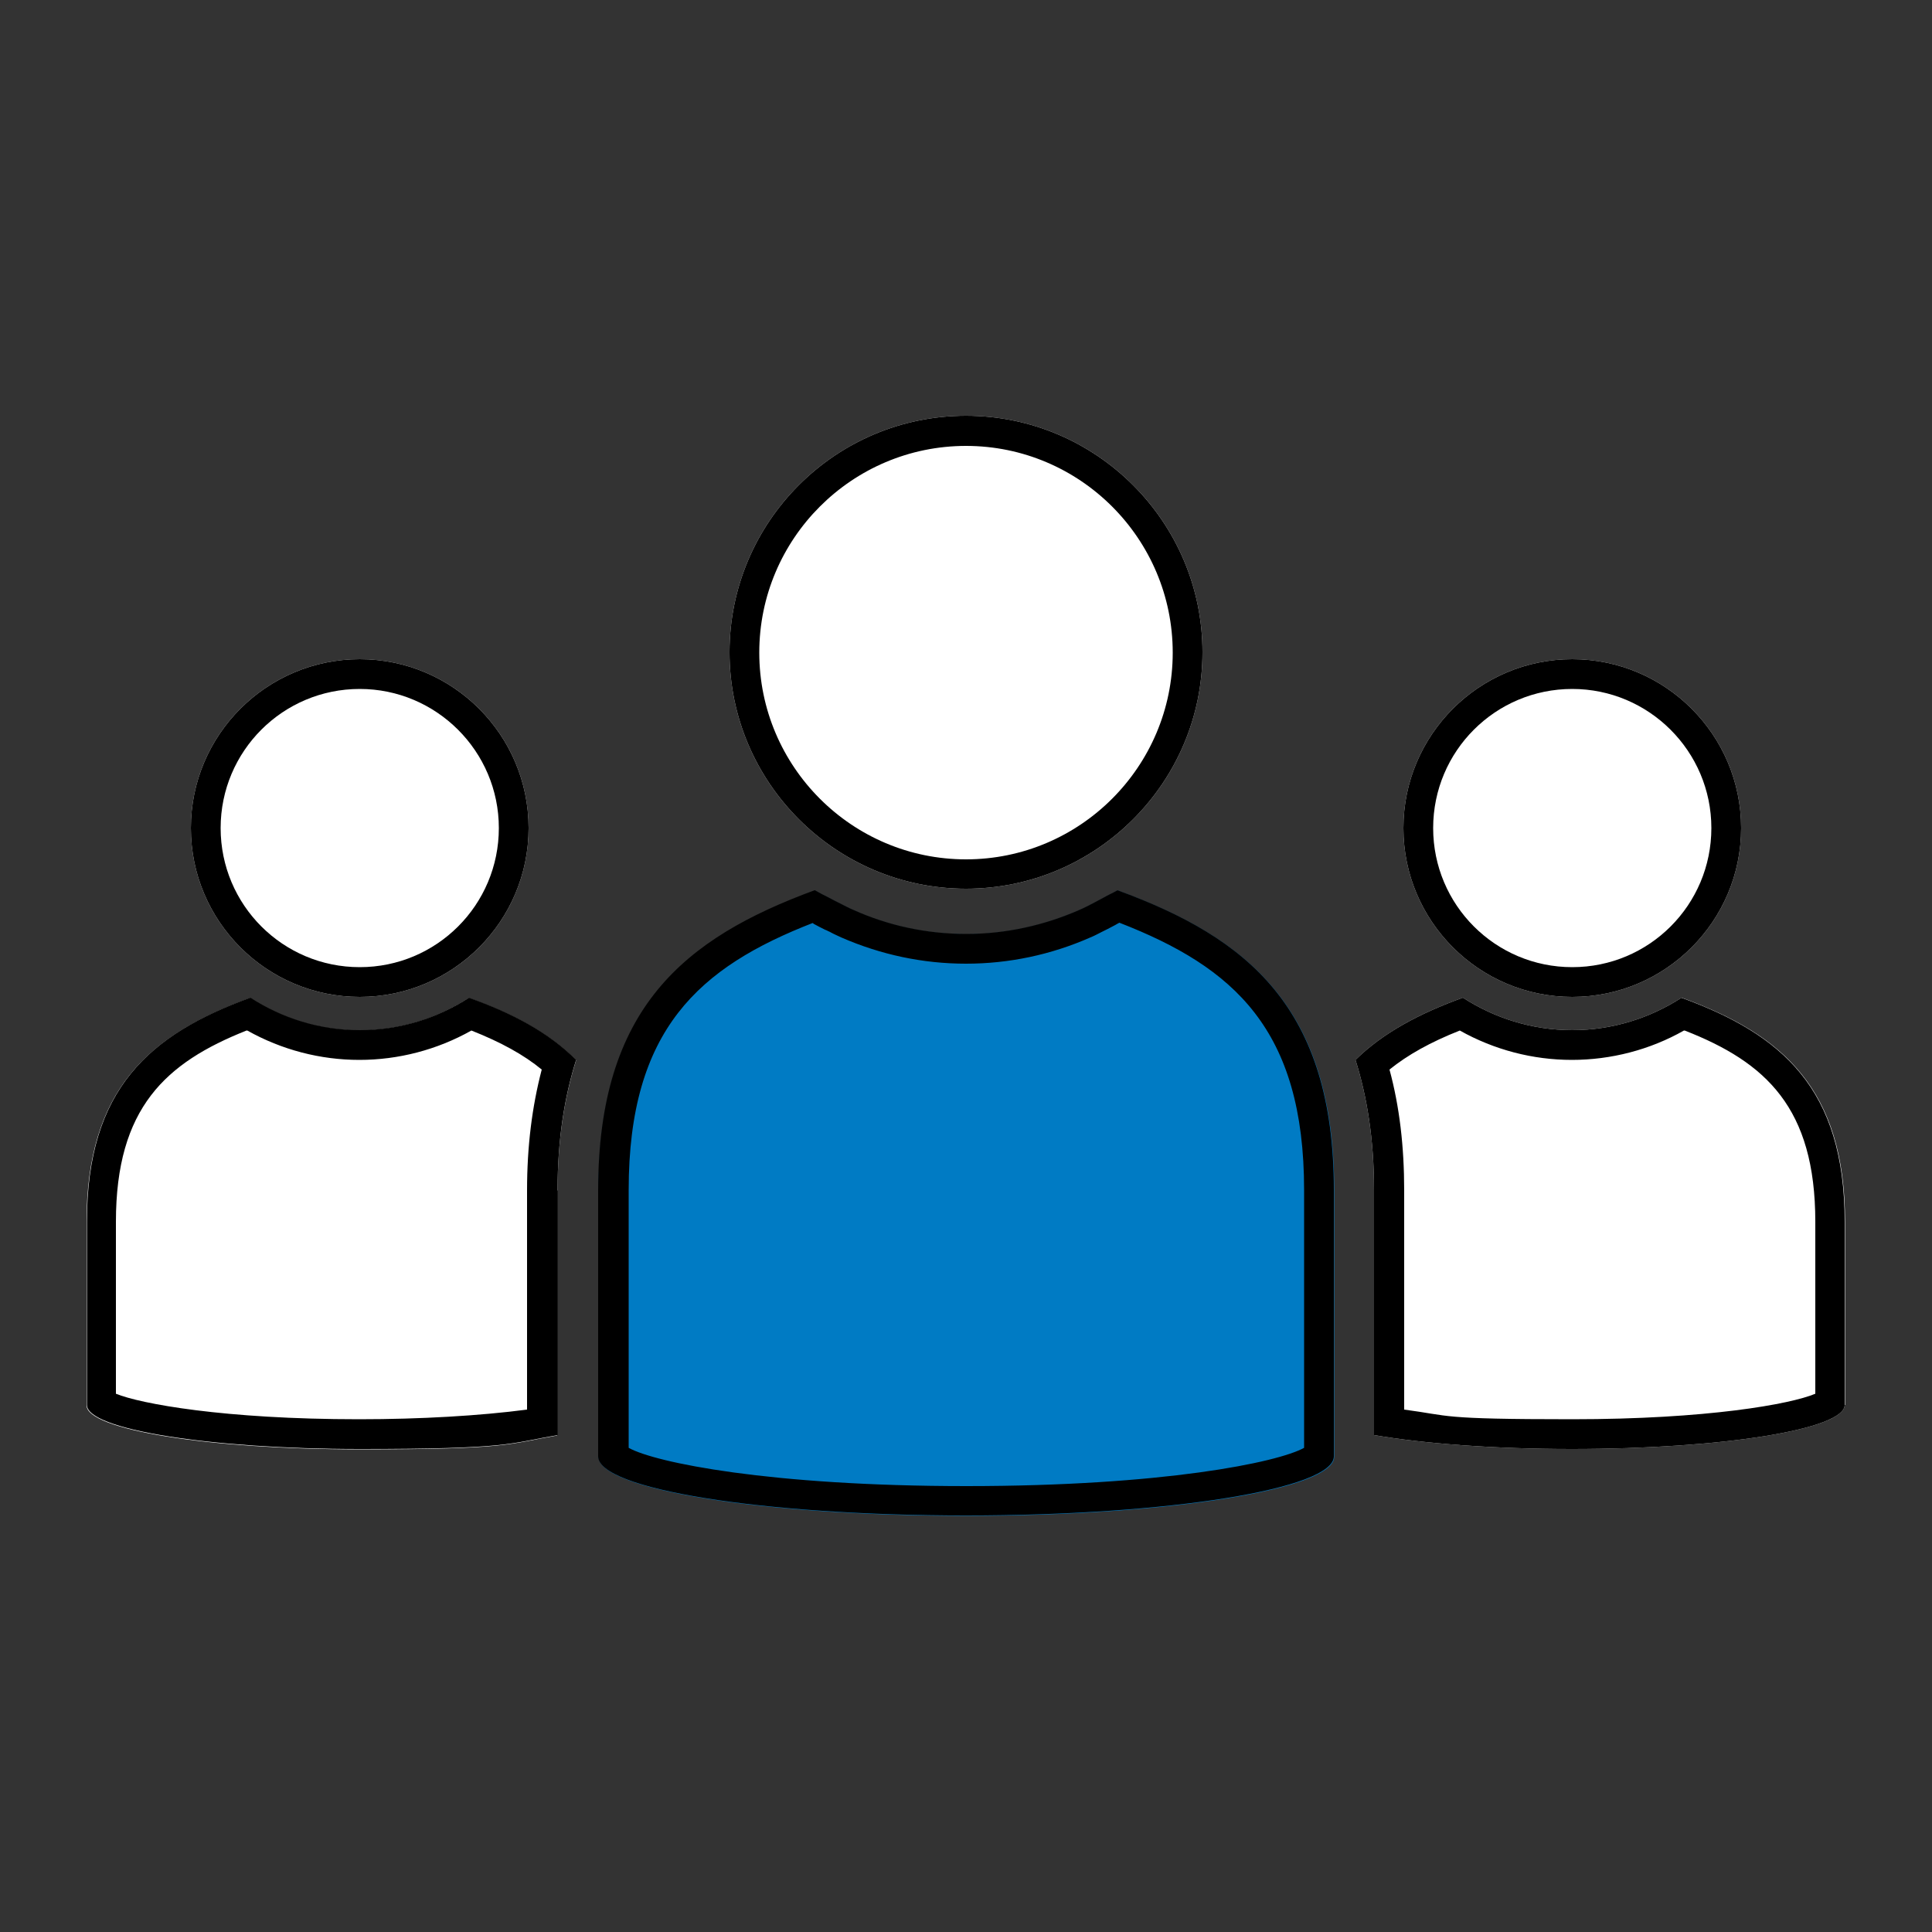
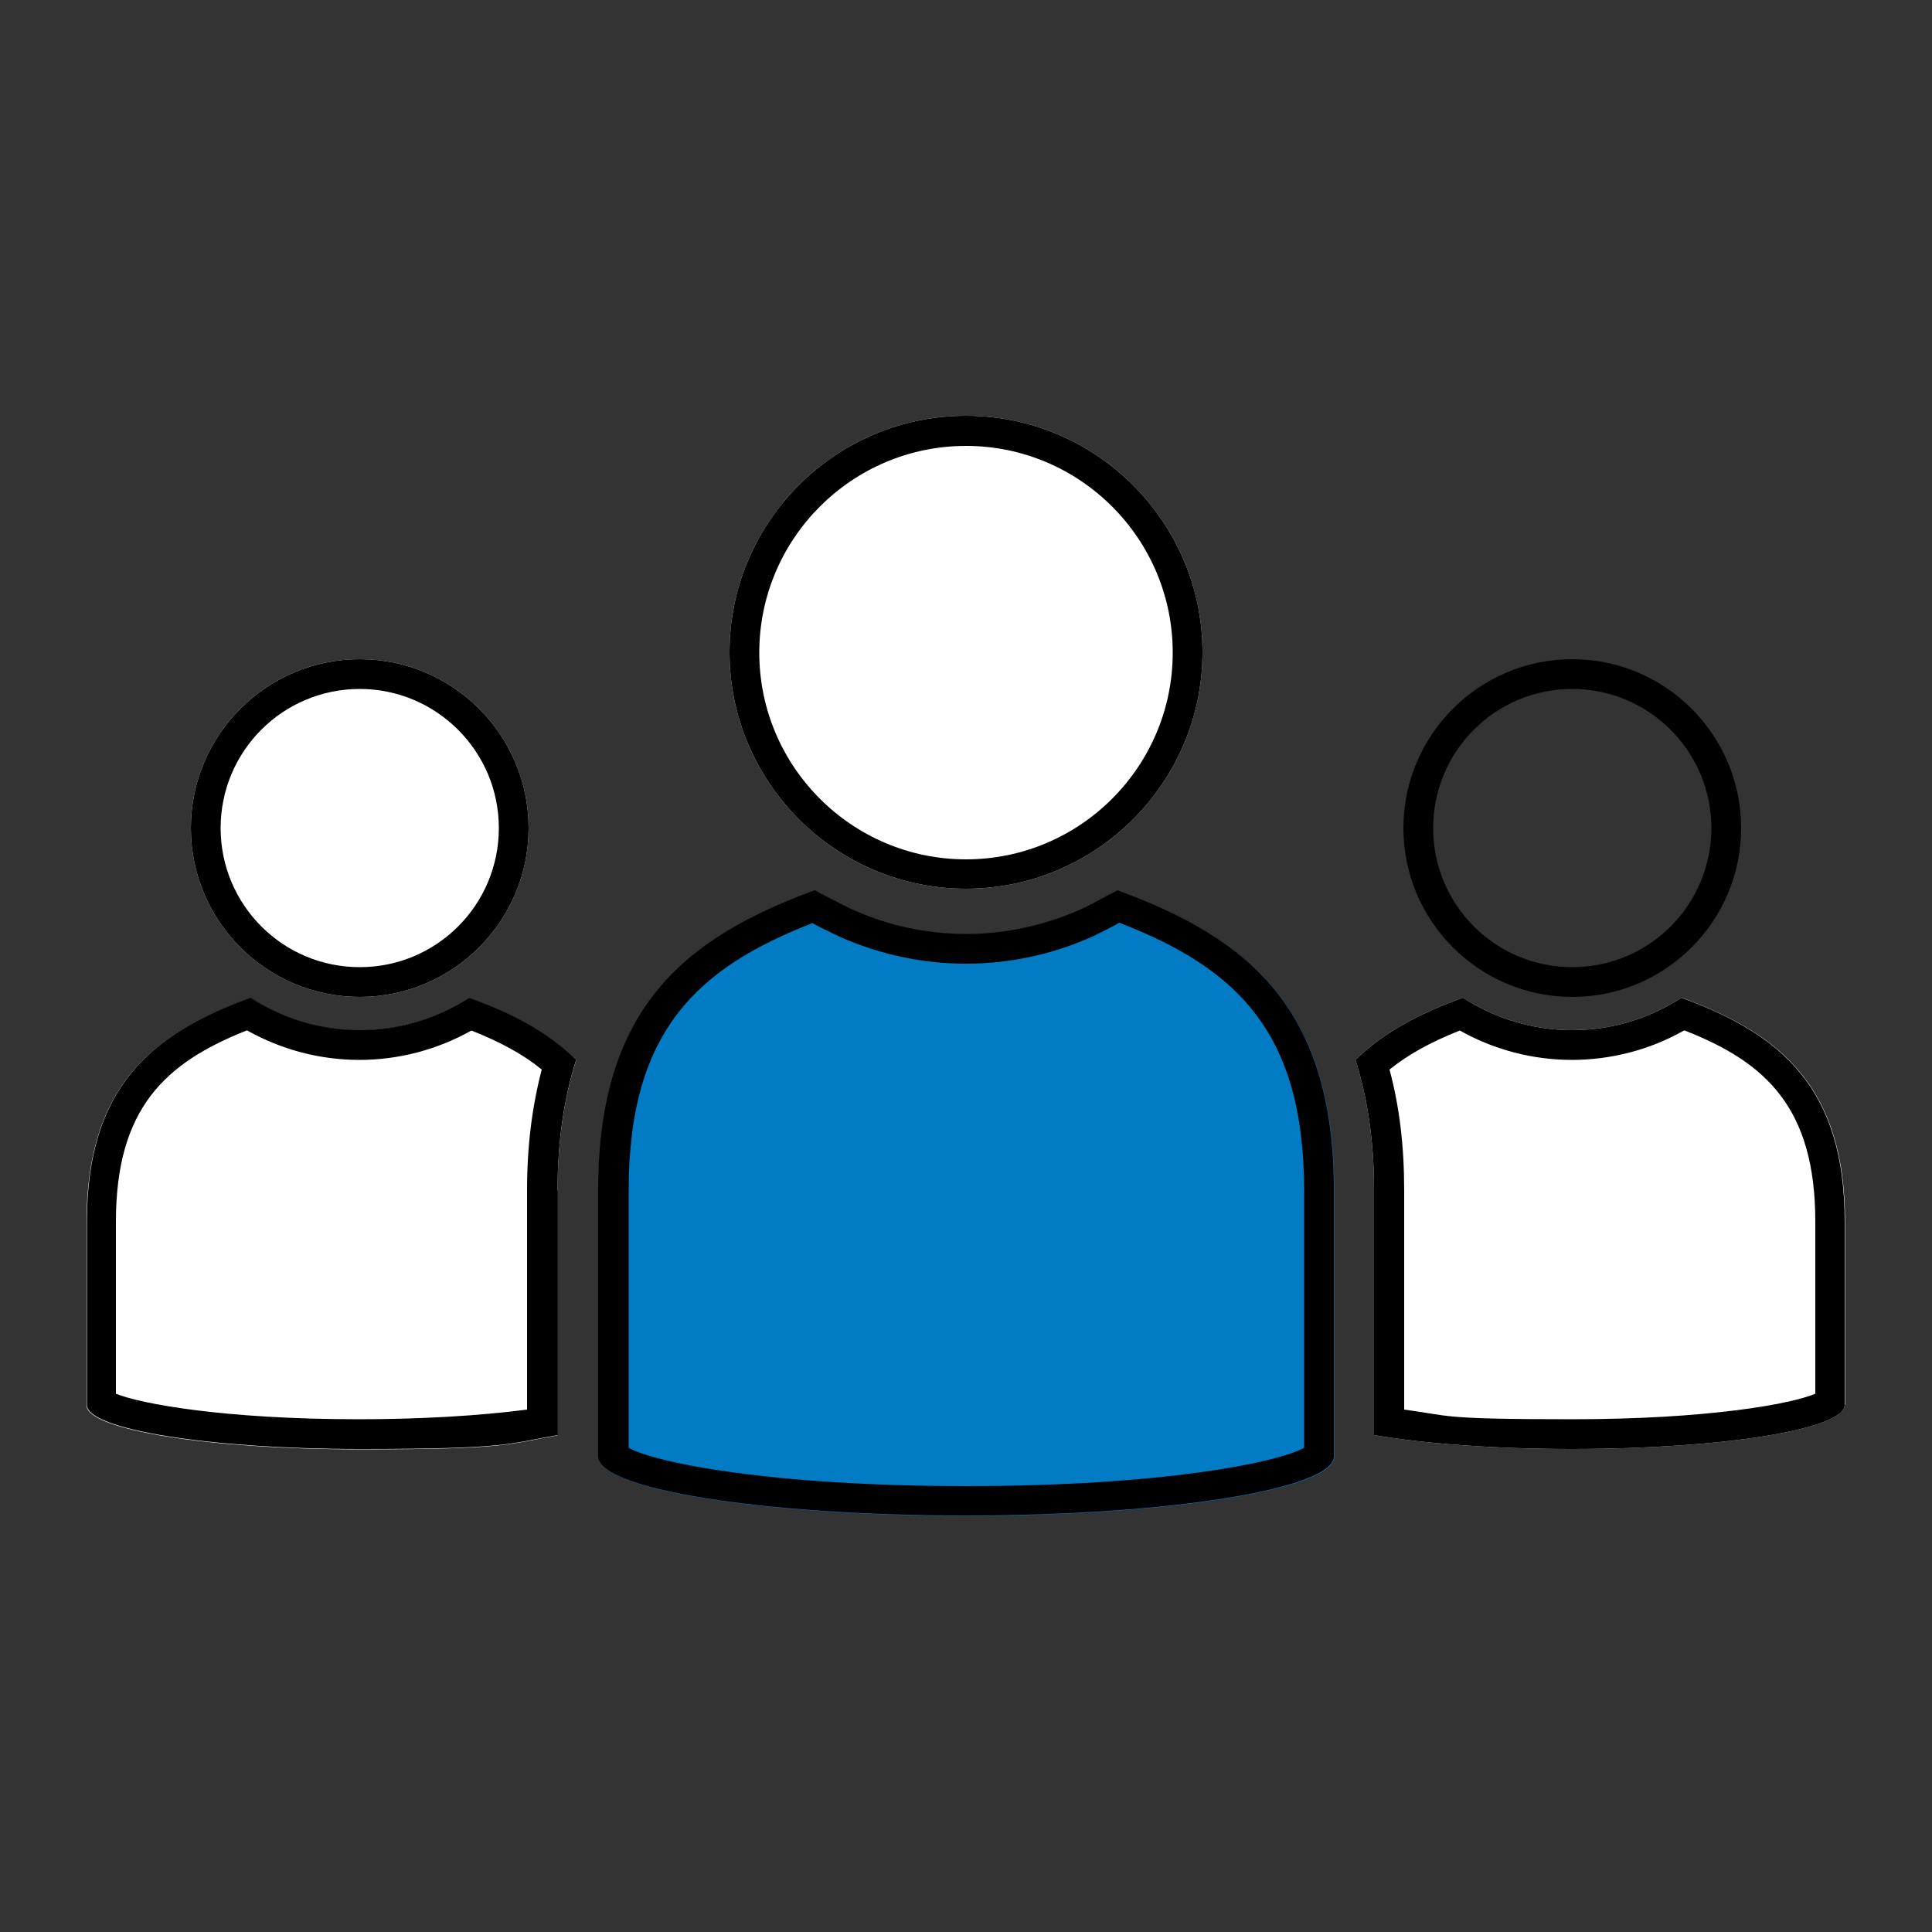
<svg xmlns="http://www.w3.org/2000/svg" id="Ebene_1" version="1.1" viewBox="0 0 500 500">
  <rect x="0" y="0" width="500" height="500" fill="#333333" stroke="none" />
  <defs>
    <style>
      .st0 {
        fill: none;
      }

      .st1 {
        fill: #fff;
      }

      .st2 {
        fill: #007bc4;
      }
    </style>
  </defs>
  <rect class="st0" width="500" height="500" />
  <g id="_Öffentlichkeit" data-name="Öffentlichkeit">
    <g>
      <path class="st1" d="M144.3,308.1c0-13.2,1.8-24.2,4.8-33.7-7.1-7.1-16.5-12.1-27.8-16.1-8.2,5.3-17.9,8.4-28.3,8.4s-20.1-3.1-28.3-8.4c-26.2,9.5-42.3,23.7-42.3,58v47.4h0s0,0,0,0c0,6.3,31.6,11.4,70.6,11.4s38.4-1.4,51.2-3.6v-63.4Z" />
      <path d="M64,266.7c8.9,5,18.9,7.6,29,7.6s20.1-2.6,29-7.6c7.6,3,13.6,6.3,18.2,10.1-2.5,9.6-3.8,19.8-3.8,31.3v56.7c-12.2,1.6-27.6,2.5-43.5,2.5-34.9,0-56.5-4-62.9-6.6v-44.5c0-29.5,12.9-41.2,33.8-49.5M121.4,258.2c-8.2,5.3-17.9,8.4-28.3,8.4s-20.1-3.1-28.3-8.4c-26.2,9.5-42.3,23.7-42.3,58v47.4h0s0,0,0,0c0,6.3,31.6,11.4,70.6,11.4s38.4-1.4,51.2-3.6v-63.4c0-13.2,1.8-24.2,4.8-33.7-7.1-7.1-16.5-12.1-27.8-16.1h0Z" />
    </g>
    <g>
      <path class="st1" d="M477.5,363.6v-47.4c0-34.3-16.1-48.5-42.3-58-8.2,5.3-17.9,8.4-28.3,8.4s-20.1-3.1-28.3-8.4c-11.3,4.1-20.7,9.1-27.8,16.1,3,9.5,4.8,20.6,4.8,33.7v63.4c12.9,2.2,31,3.6,51.2,3.6,39,0,70.6-5.1,70.6-11.4s0,0,0,0Z" />
      <path d="M436,266.7c21,8.2,33.8,20,33.8,49.5v44.5c-6.4,2.7-28,6.6-62.9,6.6s-31.3-.9-43.5-2.5v-56.7c0-11.4-1.2-21.7-3.8-31.3,4.7-3.8,10.6-7.1,18.2-10.1,8.9,5,18.9,7.6,29,7.6s20.2-2.6,29-7.6M435.2,258.2c-8.2,5.3-17.9,8.4-28.3,8.4s-20.1-3.1-28.3-8.4c-11.3,4.1-20.7,9.1-27.8,16.1,3,9.5,4.8,20.6,4.8,33.7v63.4c12.9,2.2,31,3.6,51.2,3.6,39,0,70.6-5.1,70.6-11.4s0,0,0,0v-47.4c0-34.3-16.1-48.5-42.3-58h0Z" />
    </g>
    <g>
-       <path class="st1" d="M406.9,170.6c-24.1,0-43.7,19.6-43.7,43.7s19.6,43.7,43.7,43.7,43.7-19.6,43.7-43.7-19.6-43.7-43.7-43.7Z" />
      <path d="M406.9,178.3c19.8,0,36,16.1,36,36s-16.1,36-36,36-36-16.1-36-36,16.1-36,36-36M406.9,170.6c-24.1,0-43.7,19.6-43.7,43.7s19.6,43.7,43.7,43.7,43.7-19.6,43.7-43.7-19.6-43.7-43.7-43.7h0Z" />
    </g>
    <g>
      <path class="st1" d="M93.1,170.6c-24.1,0-43.7,19.6-43.7,43.7s19.6,43.7,43.7,43.7,43.7-19.6,43.7-43.7-19.6-43.7-43.7-43.7Z" />
      <path d="M93.1,178.3c19.8,0,36,16.1,36,36s-16.1,36-36,36-36-16.1-36-36,16.1-36,36-36M93.1,170.6c-24.1,0-43.7,19.6-43.7,43.7s19.6,43.7,43.7,43.7,43.7-19.6,43.7-43.7-19.6-43.7-43.7-43.7h0Z" />
    </g>
    <g>
      <path class="st2" d="M289.2,230.5c-1.2.7-2.4,1.2-3.6,1.9-.9.5-1.9,1-2.8,1.5-1.2.6-2.3,1.2-3.5,1.7-8.9,3.9-18.8,6.2-29.2,6.2s-20.3-2.2-29.2-6.2c-1.2-.5-2.3-1.1-3.5-1.7-1-.5-2-1-2.9-1.5-1.2-.6-2.4-1.2-3.6-1.9-33.7,12.4-56,30.5-56,77.6v68.9c0,8.5,42.6,15.3,95.2,15.3s95.2-6.9,95.2-15.3h0v-68.9c0-47.2-22.3-65.3-56-77.6Z" />
      <path d="M210.3,238.9c.1,0,.2.1.3.2.9.5,1.9,1,2.9,1.5l.5.2c.3.2.7.3,1,.5.9.5,1.9.9,2.7,1.3,10.3,4.5,21.2,6.8,32.3,6.8s22-2.3,32.2-6.8c1-.4,1.9-.9,2.9-1.4l1.2-.6.4-.2c.9-.5,1.8-.9,2.6-1.4.1,0,.3-.2.4-.2,29.6,11.5,47.8,27.6,47.8,69.2v66.7c-6.9,3.8-36.5,9.9-87.4,9.9s-80.6-6.1-87.4-9.9v-66.7c0-41.6,18.2-57.7,47.8-69.2M210.8,230.4c-33.7,12.4-56,30.5-56,77.6v68.9c0,8.5,42.6,15.3,95.2,15.3s95.2-6.9,95.2-15.3h0v-68.9c0-47.2-22.3-65.3-56-77.6-1.2.7-2.4,1.2-3.6,1.9-.9.5-1.9,1-2.8,1.5-1.2.6-2.3,1.2-3.5,1.7-8.9,3.9-18.8,6.2-29.2,6.2s-20.3-2.2-29.2-6.2c-1.2-.5-2.3-1.1-3.5-1.7-1-.5-2-1-2.9-1.5-1.2-.6-2.4-1.2-3.6-1.9h0Z" />
    </g>
    <g>
      <path class="st1" d="M250,107.6c-33.8,0-61.2,27.5-61.2,61.2s27.5,61.2,61.2,61.2,61.2-27.5,61.2-61.2-27.5-61.2-61.2-61.2Z" />
      <path d="M250,115.4c29.5,0,53.5,24,53.5,53.5s-24,53.5-53.5,53.5-53.5-24-53.5-53.5,24-53.5,53.5-53.5M250,107.6c-33.8,0-61.2,27.5-61.2,61.2s27.5,61.2,61.2,61.2,61.2-27.5,61.2-61.2-27.5-61.2-61.2-61.2h0Z" />
    </g>
  </g>
</svg>